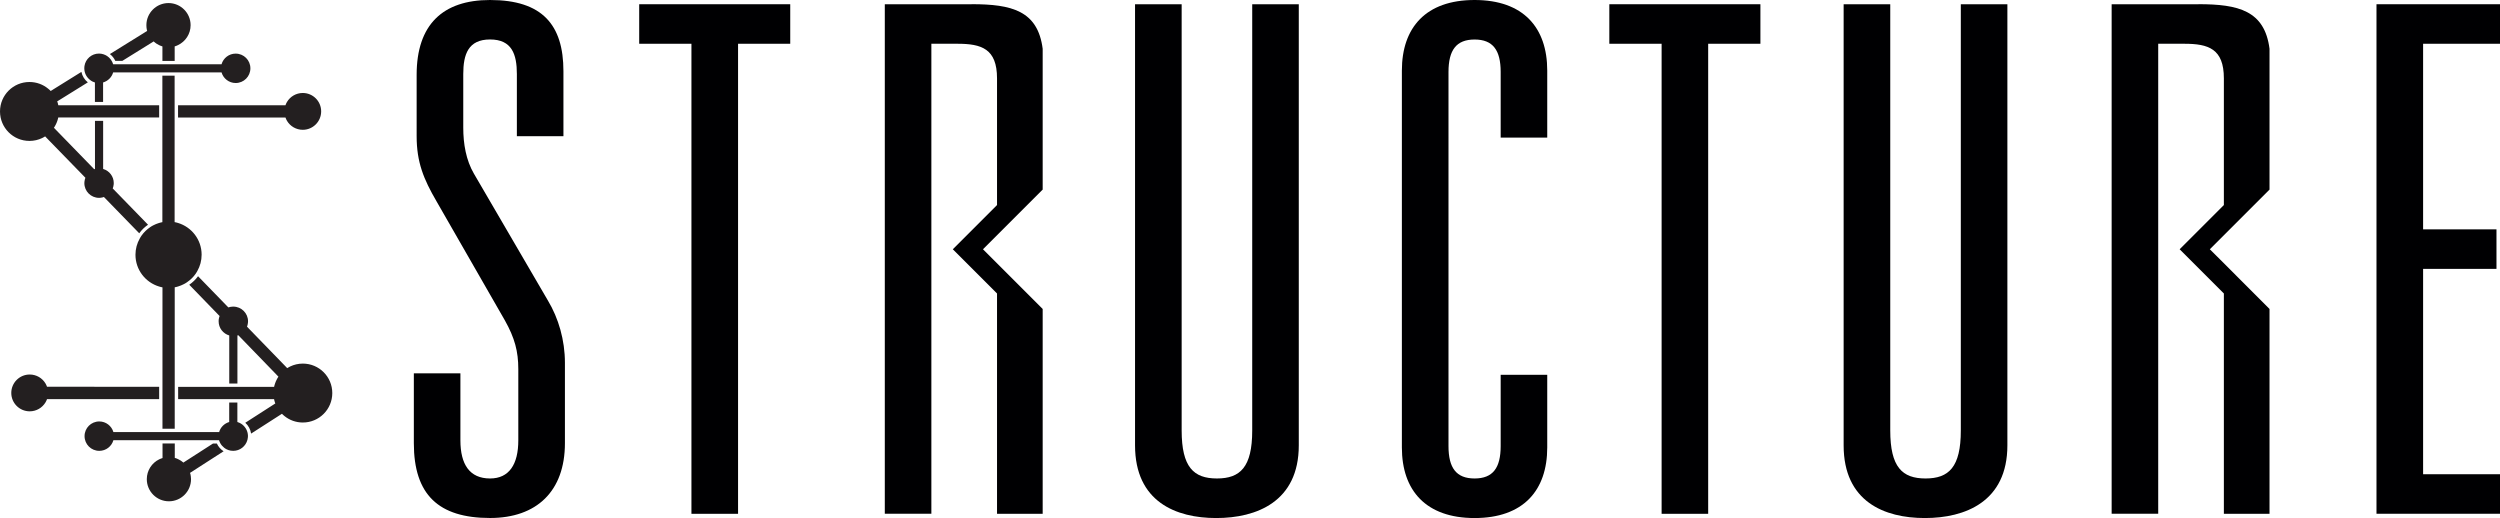
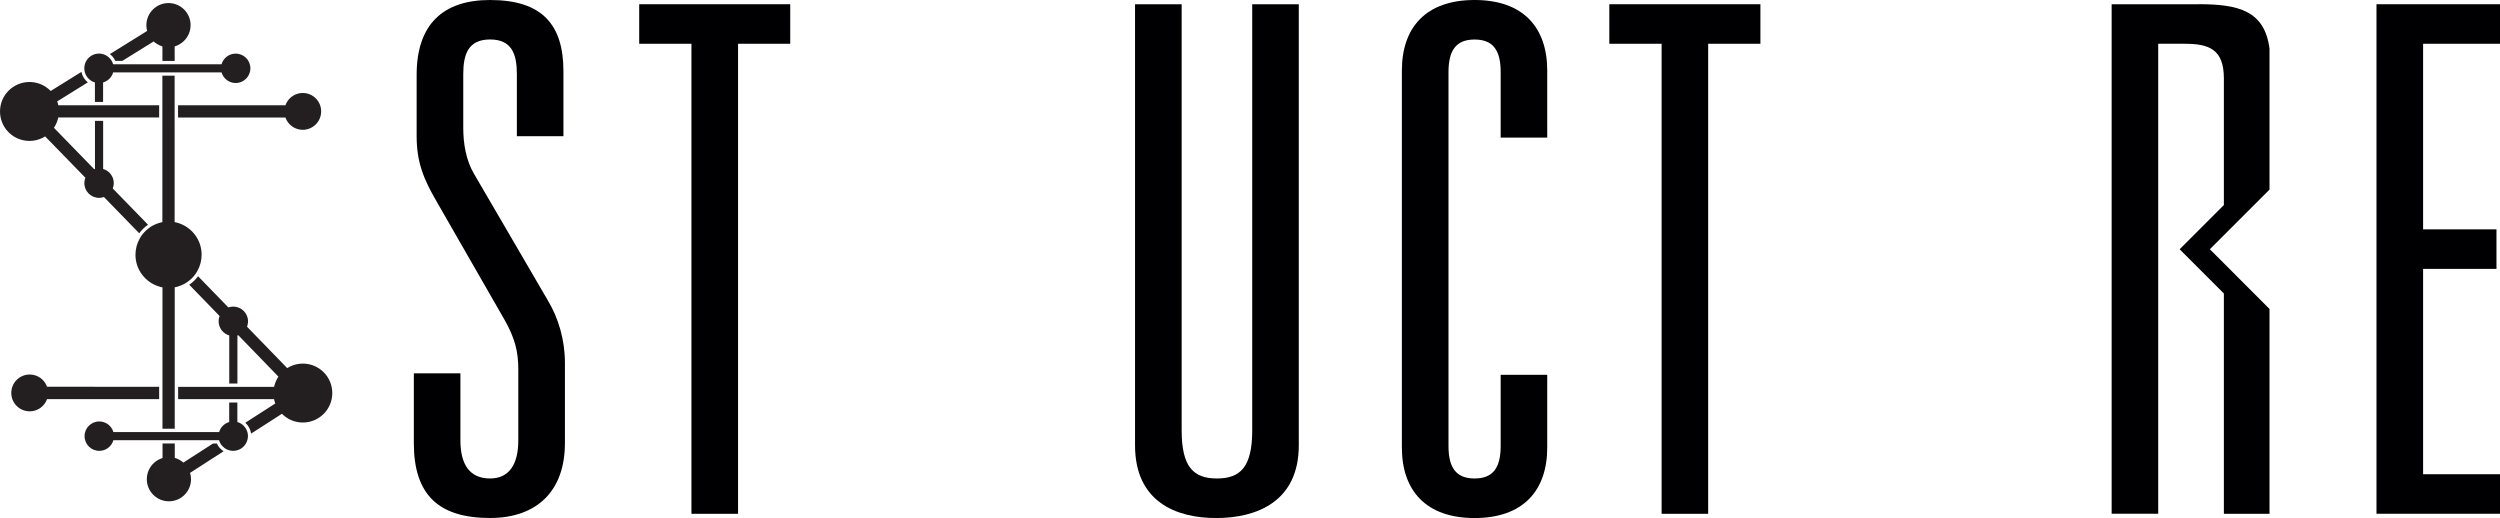
<svg xmlns="http://www.w3.org/2000/svg" id="_Layer_" viewBox="0 0 489.63 101.46">
  <defs>
    <style>.cls-1{fill:#231f20;}.cls-1,.cls-2{fill-rule:evenodd;}.cls-2{fill:#000002;}</style>
  </defs>
  <path class="cls-1" d="M22.61,11.92h1.35l5.56-3.45,.29-.18,.28-.18c.08,.08,.17,.15,.26,.22,.09,.07,.19,.14,.28,.21,.17,.11,.35,.21,.53,.3,.11,.05,.21,.1,.33,.14,.11,.04,.21,.08,.32,.11v2.84h2.4v-2.84c.11-.03,.22-.07,.32-.11,.11-.04,.22-.09,.32-.14,1.46-.69,2.48-2.18,2.48-3.91,0-2.39-1.94-4.33-4.33-4.33s-4.33,1.94-4.33,4.33c0,.15,0,.3,.02,.44,.01,.12,.03,.23,.05,.35,.02,.11,.05,.23,.08,.34l-.29,.18-.29,.18-6.72,4.17c.45,.35,.82,.8,1.06,1.33h0Zm19.85,74.95h-.75l-5.24,3.37-.28,.18-.28,.18c-.09-.08-.17-.15-.27-.22-.09-.07-.19-.14-.29-.2-.15-.09-.31-.18-.48-.26-.11-.05-.21-.1-.32-.14-.11-.04-.21-.07-.32-.1v-2.82h-2.4v2.85c-.11,.03-.22,.07-.32,.11-.11,.04-.22,.09-.33,.14-1.44,.7-2.43,2.18-2.43,3.89,0,2.39,1.94,4.33,4.33,4.33s4.33-1.94,4.33-4.33c0-.19-.01-.37-.04-.56-.02-.12-.03-.23-.06-.35-.02-.11-.05-.22-.09-.33l.28-.18,.28-.18,6.01-3.87c-.57-.37-1.04-.89-1.32-1.52h0Zm-10.64-29.94v27.04h2.4v-27.7c.11-.02,.22-.04,.32-.07,.11-.03,.22-.06,.33-.09,.4-.12,.78-.28,1.15-.47,.1-.05,.2-.11,.29-.16,.1-.06,.19-.11,.28-.18,.67-.45,1.26-1.01,1.72-1.67,.06-.09,.12-.18,.18-.28,.06-.09,.12-.19,.17-.29,.53-.94,.83-2.02,.83-3.18,0-2.94-1.96-5.42-4.64-6.22-.11-.03-.22-.06-.33-.09-.11-.03-.22-.05-.32-.07V14.82h-2.4v28.69c-.11,.02-.22,.04-.32,.07-.11,.03-.22,.06-.33,.09-.4,.12-.79,.28-1.15,.47-.1,.05-.2,.11-.29,.16-.09,.06-.19,.12-.28,.18-.67,.45-1.26,1.02-1.72,1.68-.06,.09-.13,.18-.18,.28-.06,.1-.12,.19-.17,.29-.53,.94-.83,2.02-.83,3.17,0,2.94,1.96,5.42,4.64,6.22,.11,.03,.22,.06,.33,.09,.11,.03,.21,.05,.32,.07v.66h0Zm27.49,14.28c3.19,0,5.77,2.58,5.77,5.77s-2.58,5.77-5.77,5.77c-1.36,0-2.61-.47-3.59-1.26-.09-.07-.18-.14-.26-.22-.08-.07-.16-.15-.24-.23l-.28,.18-.28,.18-5.48,3.52c-.12-.83-.53-1.58-1.14-2.12l5.32-3.42,.28-.18,.28-.18c-.02-.06-.05-.12-.07-.19-.01-.04-.03-.08-.04-.13-.02-.07-.04-.13-.06-.2-.01-.04-.02-.08-.03-.13-.02-.07-.03-.13-.04-.2h-18.79v-2.4h18.79c.02-.11,.05-.22,.08-.32,.03-.11,.06-.22,.1-.32,.09-.27,.2-.53,.33-.78,.05-.1,.11-.2,.16-.3,.06-.1,.12-.19,.18-.28l-.23-.24-.23-.24-6.92-7.14-.24-.25-.25-.25c-.05,.02-.1,.04-.16,.05v9.42h-1.6v-9.42c-1.2-.35-2.08-1.45-2.08-2.77,0-.1,0-.2,.01-.3,.01-.13,.04-.26,.07-.39,.03-.12,.07-.24,.11-.35l-.25-.25-.24-.25-5.45-5.62c.66-.46,1.25-1.02,1.72-1.67l5.45,5.61,.24,.25,.25,.25c.12-.04,.23-.08,.35-.1,.13-.03,.26-.05,.4-.05,.07,0,.14-.01,.21-.01,1.59,0,2.89,1.29,2.89,2.88,0,.1,0,.2-.02,.3-.01,.14-.04,.27-.07,.4-.03,.12-.07,.24-.11,.35l.24,.25,.24,.25,6.93,7.14,.23,.24,.23,.24c.09-.06,.19-.12,.29-.17,.1-.05,.2-.11,.3-.16,.75-.36,1.59-.56,2.48-.56h0ZM10.9,24.44c-.05,.1-.11,.2-.16,.3-.06,.1-.12,.19-.18,.28l.23,.24,.23,.24,7.43,7.64s.1-.03,.15-.05v-9.42h1.6v9.42c1.2,.35,2.08,1.45,2.08,2.77,0,.1,0,.2-.02,.3-.01,.13-.04,.26-.07,.39-.03,.12-.07,.24-.11,.35,0,0,0,0,0,.01l6.91,7.1c-.66,.46-1.25,1.02-1.72,1.68l-6.92-7.11c-.11,.04-.22,.07-.34,.1-.13,.03-.26,.04-.4,.06-.07,0-.14,.01-.21,.01-1.59,0-2.88-1.29-2.88-2.88,0-.1,0-.2,.02-.3,.01-.14,.04-.27,.07-.4,.03-.12,.07-.24,.11-.35,0,0,0,0,0-.01l-7.42-7.62-.23-.24-.23-.24c-.09,.06-.19,.12-.29,.17-.1,.05-.2,.11-.3,.16-.75,.36-1.59,.56-2.48,.56-3.19,0-5.77-2.58-5.77-5.77s2.58-5.77,5.77-5.77c1.39,0,2.67,.49,3.66,1.31,.09,.07,.17,.15,.26,.22,.08,.08,.16,.15,.24,.23l.28-.17,.28-.18,5.45-3.39c.17,.81,.62,1.54,1.26,2.05l-5.44,3.38-.28,.17-.28,.17s.02,.07,.04,.11c.02,.07,.05,.14,.07,.21,.01,.04,.02,.07,.03,.11,.02,.07,.04,.14,.05,.22,0,.04,.02,.07,.03,.11H31.17v2.4H11.41c-.02,.11-.05,.22-.08,.33-.03,.11-.06,.22-.1,.33-.09,.27-.2,.53-.33,.78h0Zm6.88-8.68c-.68-.46-1.15-1.2-1.25-2.05-.01-.11-.02-.22-.02-.34,0-.01,0-.02,0-.03,0-.14,.01-.27,.03-.4,.21-1.39,1.4-2.45,2.85-2.45,.3,0,.6,.05,.87,.14,.13,.04,.25,.09,.38,.15,.11,.05,.22,.11,.32,.18,.57,.37,1,.94,1.2,1.62h21.23c.35-1.2,1.45-2.08,2.77-2.08,1.59,0,2.88,1.29,2.88,2.88s-1.29,2.88-2.88,2.88c-1.31,0-2.42-.88-2.77-2.08H22.16c-.27,.95-1.02,1.69-1.97,1.97v3.82h-1.6v-3.82s-.08-.03-.12-.04c-.13-.04-.25-.09-.37-.15-.11-.06-.22-.12-.32-.19h0Zm17.09,7.25v-2.4h21.04c.04-.11,.08-.22,.13-.33,.05-.11,.11-.22,.17-.32,.63-1.05,1.78-1.75,3.09-1.75,1.99,0,3.6,1.61,3.6,3.6s-1.61,3.61-3.6,3.61c-1.31,0-2.46-.7-3.09-1.75-.06-.11-.12-.21-.17-.33-.05-.11-.09-.21-.13-.33h-21.04Zm12.6,60.15c.64,.51,1.06,1.28,1.09,2.16,0,.03,0,.07,0,.1,0,.1,0,.2-.02,.29-.02,.15-.05,.3-.08,.44-.33,1.24-1.45,2.15-2.79,2.15-.17,0-.33-.01-.49-.04-.15-.03-.29-.06-.43-.11-.13-.04-.25-.09-.36-.15-.71-.36-1.26-1-1.49-1.78H22.21c-.35,1.2-1.45,2.08-2.77,2.08-1.59,0-2.88-1.29-2.88-2.88s1.29-2.88,2.88-2.88c1.31,0,2.42,.88,2.77,2.08h20.71c.27-.95,1.02-1.69,1.97-1.97v-3.82h1.6v3.82c.13,.04,.25,.08,.37,.14,.11,.05,.22,.11,.33,.17,.1,.06,.2,.13,.29,.2h0Zm-16.3-7.39v2.4H9.21c-.04,.11-.08,.22-.13,.32-.05,.11-.11,.22-.17,.32-.63,1.05-1.78,1.75-3.09,1.75-1.99,0-3.61-1.61-3.61-3.6s1.61-3.61,3.61-3.61c1.31,0,2.46,.7,3.09,1.75,.06,.1,.12,.21,.17,.33,.05,.11,.09,.21,.13,.32H31.17Z" />
  <g>
    <path class="cls-2" d="M101.23,14.51c0-3.87-.97-6.78-5.25-6.78s-5.25,2.91-5.25,6.78v10.5c0,3.18,.55,6.36,2.08,8.99l14.51,24.88c2.07,3.45,3.32,7.74,3.32,12.16v15.76c0,9.4-5.53,14.65-14.66,14.65-10.09,0-14.93-4.56-14.93-14.65v-13.68h9.12v13.13c0,4.7,1.8,7.46,5.81,7.46,3.73,0,5.53-2.76,5.53-7.46v-13.96c0-3.46-.69-6.08-2.63-9.54l-13.41-23.36c-2.49-4.29-3.87-7.6-3.87-12.72V14.65c0-9.81,5.11-14.65,14.37-14.65,10.23,0,14.38,4.84,14.38,13.96v12.72h-9.12V14.51Z" />
    <polygon class="cls-2" points="135.42 8.57 125.19 8.57 125.19 .83 154.77 .83 154.77 8.57 144.55 8.57 144.55 100.63 135.42 100.63 135.42 8.57" />
    <path class="cls-2" d="M245.25,.83h9.12V87.22c0,11.06-8.3,14.24-16.17,14.24s-15.9-3.18-15.9-14.24V.83h9.13V84.31c0,7.19,2.35,9.4,6.91,9.4s6.91-2.21,6.91-9.4V.83Z" />
    <path class="cls-2" d="M293.91,14.1c0-4.28-1.52-6.36-5.11-6.36s-5.11,2.08-5.11,6.36V87.36c0,4.28,1.52,6.35,5.11,6.35s5.11-2.07,5.11-6.35v-13.96h9.12v14.24c0,8.43-4.7,13.82-14.23,13.82s-14.24-5.39-14.24-13.82V13.82c0-8.43,4.7-13.82,14.24-13.82s14.23,5.39,14.23,13.82v13.13h-9.12V14.1Z" />
    <polygon class="cls-2" points="325.43 8.57 315.19 8.57 315.19 .83 344.78 .83 344.78 8.57 334.55 8.57 334.55 100.63 325.43 100.63 325.43 8.57" />
-     <path class="cls-2" d="M384.03,.83h9.12V87.22c0,11.06-8.29,14.24-16.17,14.24s-15.9-3.18-15.9-14.24V.83h9.13V84.31c0,7.19,2.35,9.4,6.91,9.4s6.91-2.21,6.91-9.4V.83Z" />
    <polygon class="cls-2" points="465.44 .83 465.44 100.62 489.63 100.62 489.63 92.88 474.57 92.88 474.57 52.66 488.94 52.66 488.94 44.92 474.57 44.92 474.57 8.57 489.63 8.57 489.63 .83 465.44 .83" />
-     <path class="cls-2" d="M190.29,.83h-17V100.62h9.12V8.57h5.12c4.7,0,7.74,.97,7.74,6.78v24.81l-8.66,8.66,8.66,8.66h0s0,0,0,0h0v43.15h8.94V60.51l-9.63-9.63-2.06-2.06,2.89-2.89,8.8-8.8V9.55c-.96-7.47-6.09-8.73-13.92-8.73Z" />
    <path class="cls-2" d="M430.57,.83h-17V100.62h9.12V8.57h5.12c4.7,0,7.74,.97,7.74,6.78v24.81l-8.66,8.66,8.66,8.66h0s0,0,0,0v43.15h8.94V60.51l-9.62-9.63-2.07-2.06,2.89-2.89,8.8-8.8V9.55c-.96-7.47-6.09-8.73-13.92-8.73Z" />
  </g>
</svg>